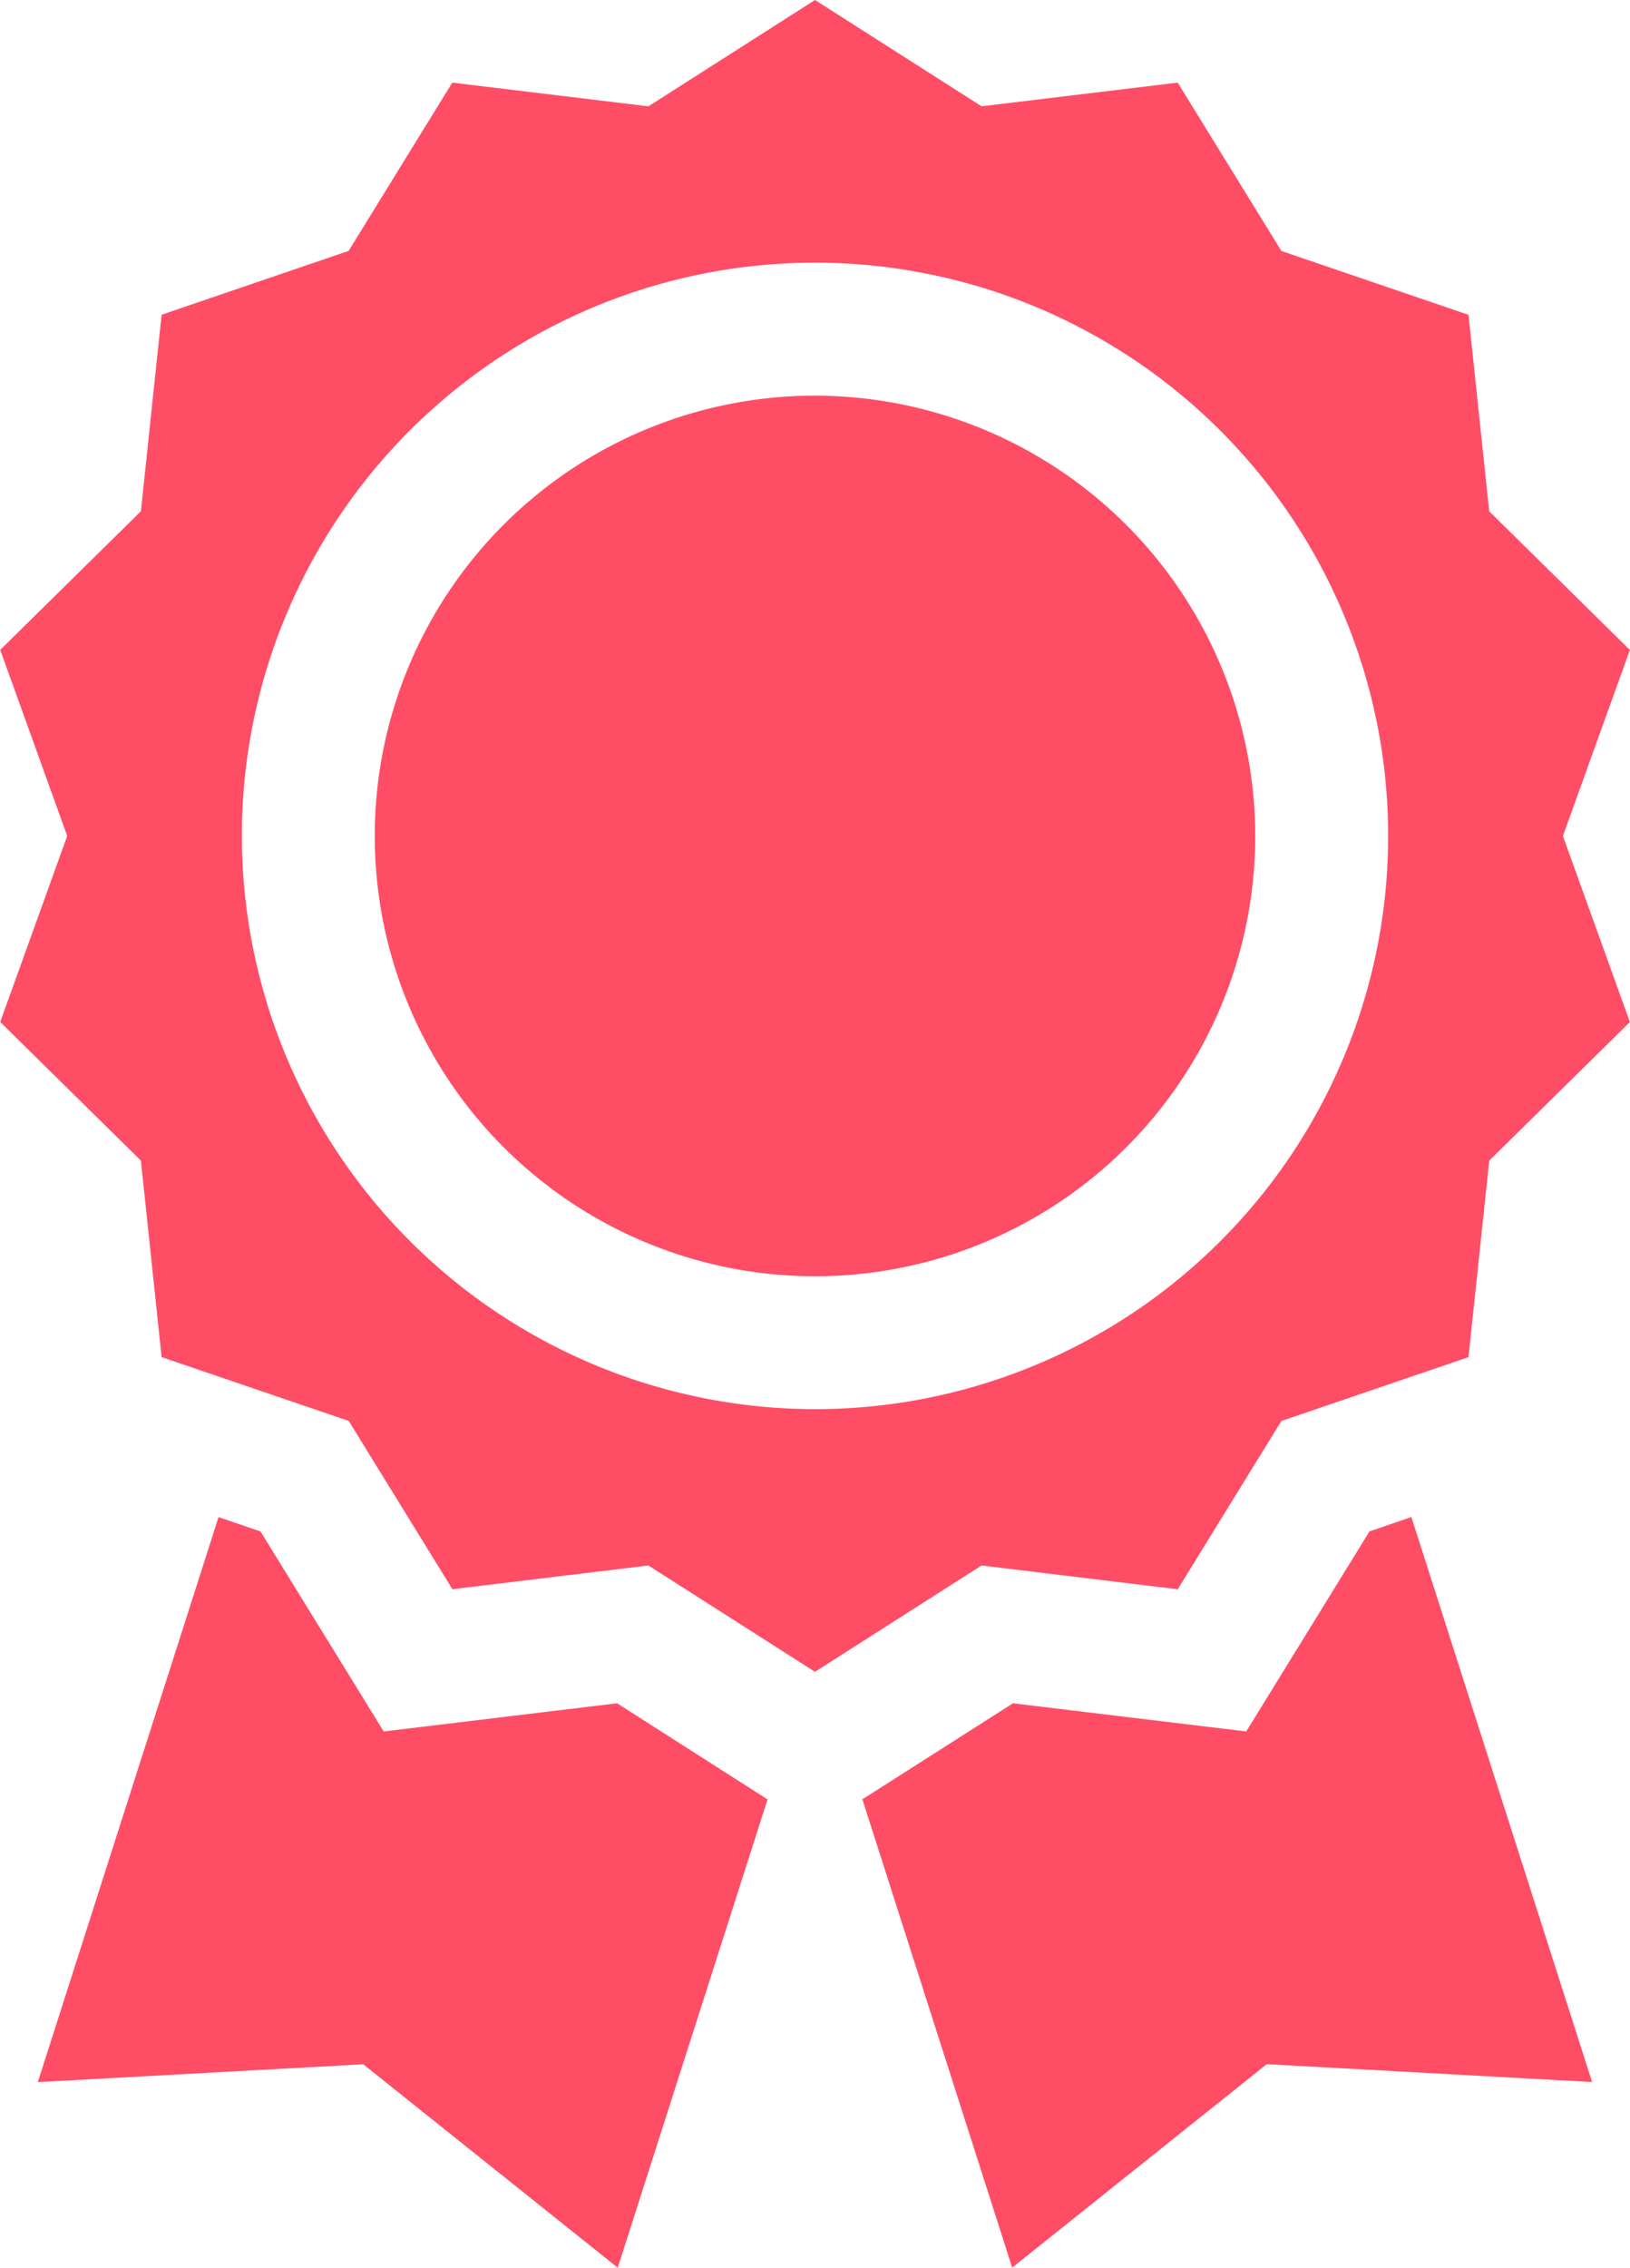
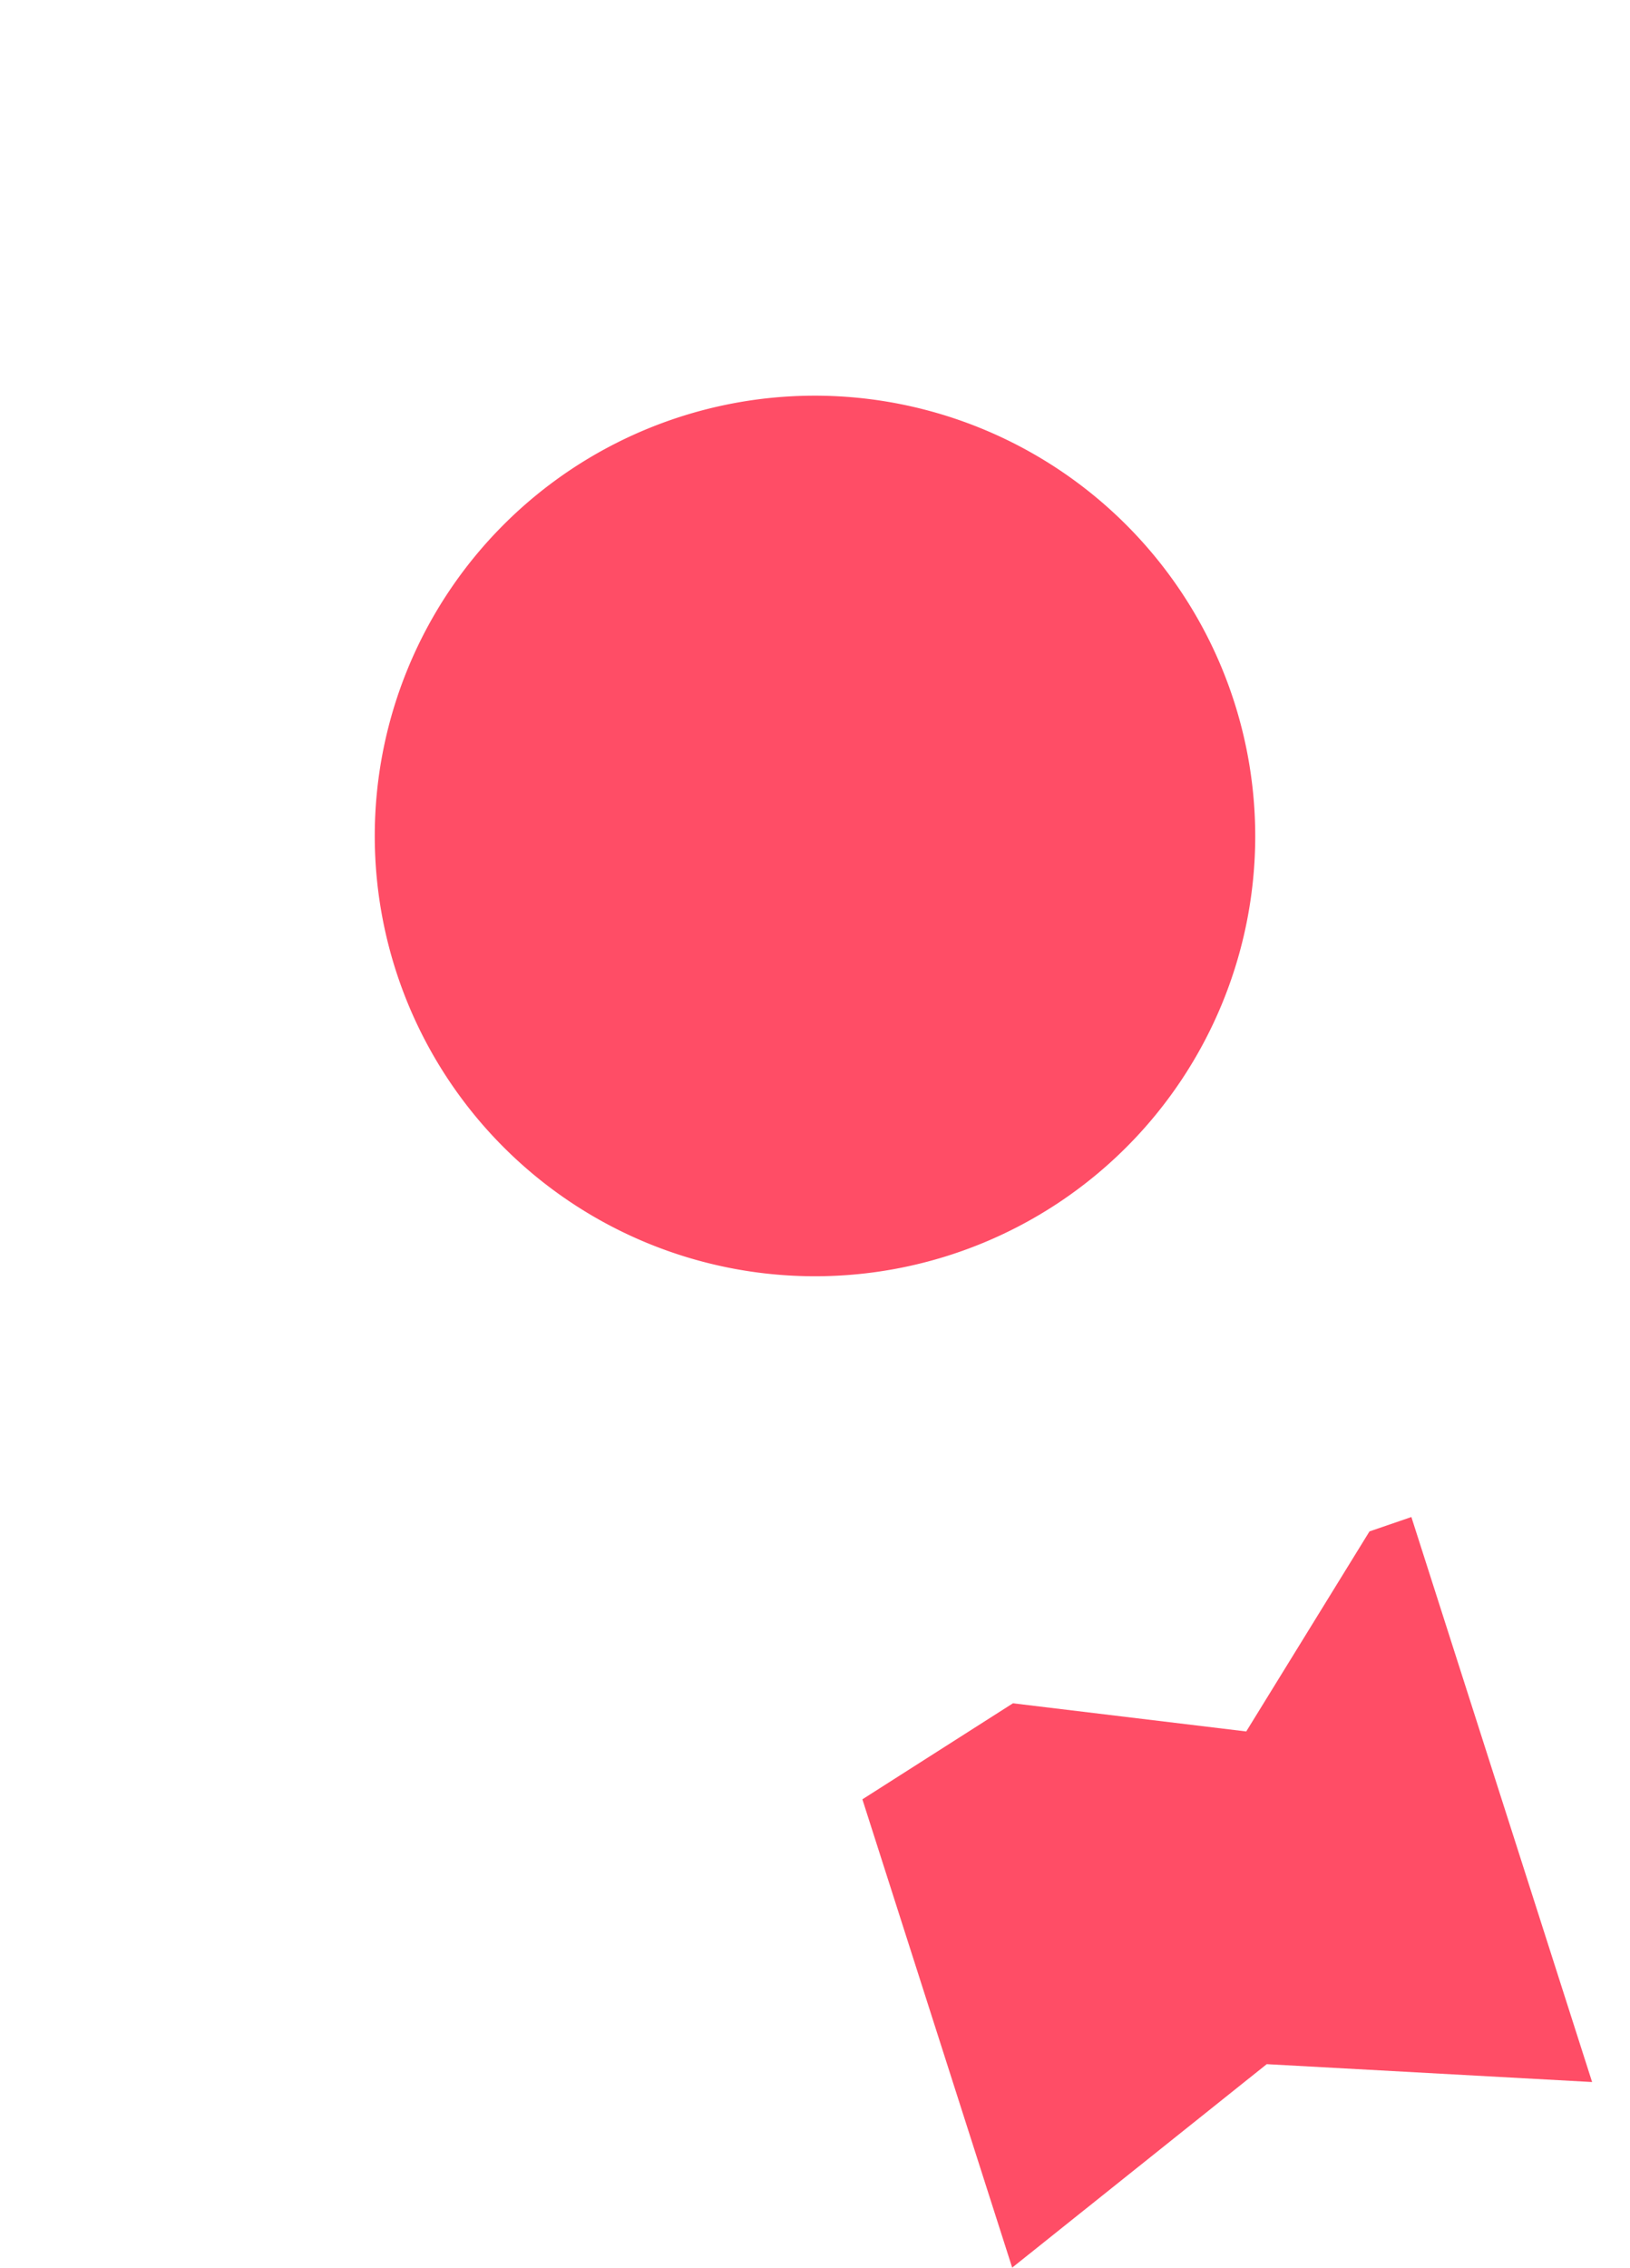
<svg xmlns="http://www.w3.org/2000/svg" width="73" height="101.544" viewBox="0 0 73 101.544">
  <defs>
    <style>.a{fill:#ff4d66;}</style>
  </defs>
  <g transform="translate(-71.962)">
-     <path class="a" d="M124.706,71.165l4.643-7.535,8.38-2.858.928-8.8,6.3-6.207-3-8.331,3-8.331-6.3-6.207-.928-8.8-8.38-2.858L124.706,3.7l-8.783,1.06L108.462,0,101,4.762,92.218,3.7l-4.643,7.535L79.2,14.094l-.928,8.8-6.3,6.207,3,8.331-3,8.331,6.3,6.206.928,8.8,8.38,2.858,4.643,7.535L101,70.1l7.461,4.762,7.461-4.762ZM82.793,37.433A25.669,25.669,0,1,1,108.462,63.1,25.7,25.7,0,0,1,82.793,37.433Z" transform="translate(0)" />
    <path class="a" d="M176.306,89.333a19.716,19.716,0,1,0,19.716,19.716A19.738,19.738,0,0,0,176.306,89.333Z" transform="translate(-67.844 -71.616)" />
-     <path class="a" d="M106.45,350.871,96,352.133l-5.52-8.958-1.877-.64-8.094,25.3,14.572-.8,11.4,9.111,6.709-20.97Z" transform="translate(-6.853 -274.601)" />
    <path class="a" d="M289.412,343.175l-5.52,8.958-10.448-1.261-6.743,4.3,6.709,20.97,11.4-9.111,14.572.8-8.094-25.3Z" transform="translate(-156.117 -274.601)" />
  </g>
</svg>